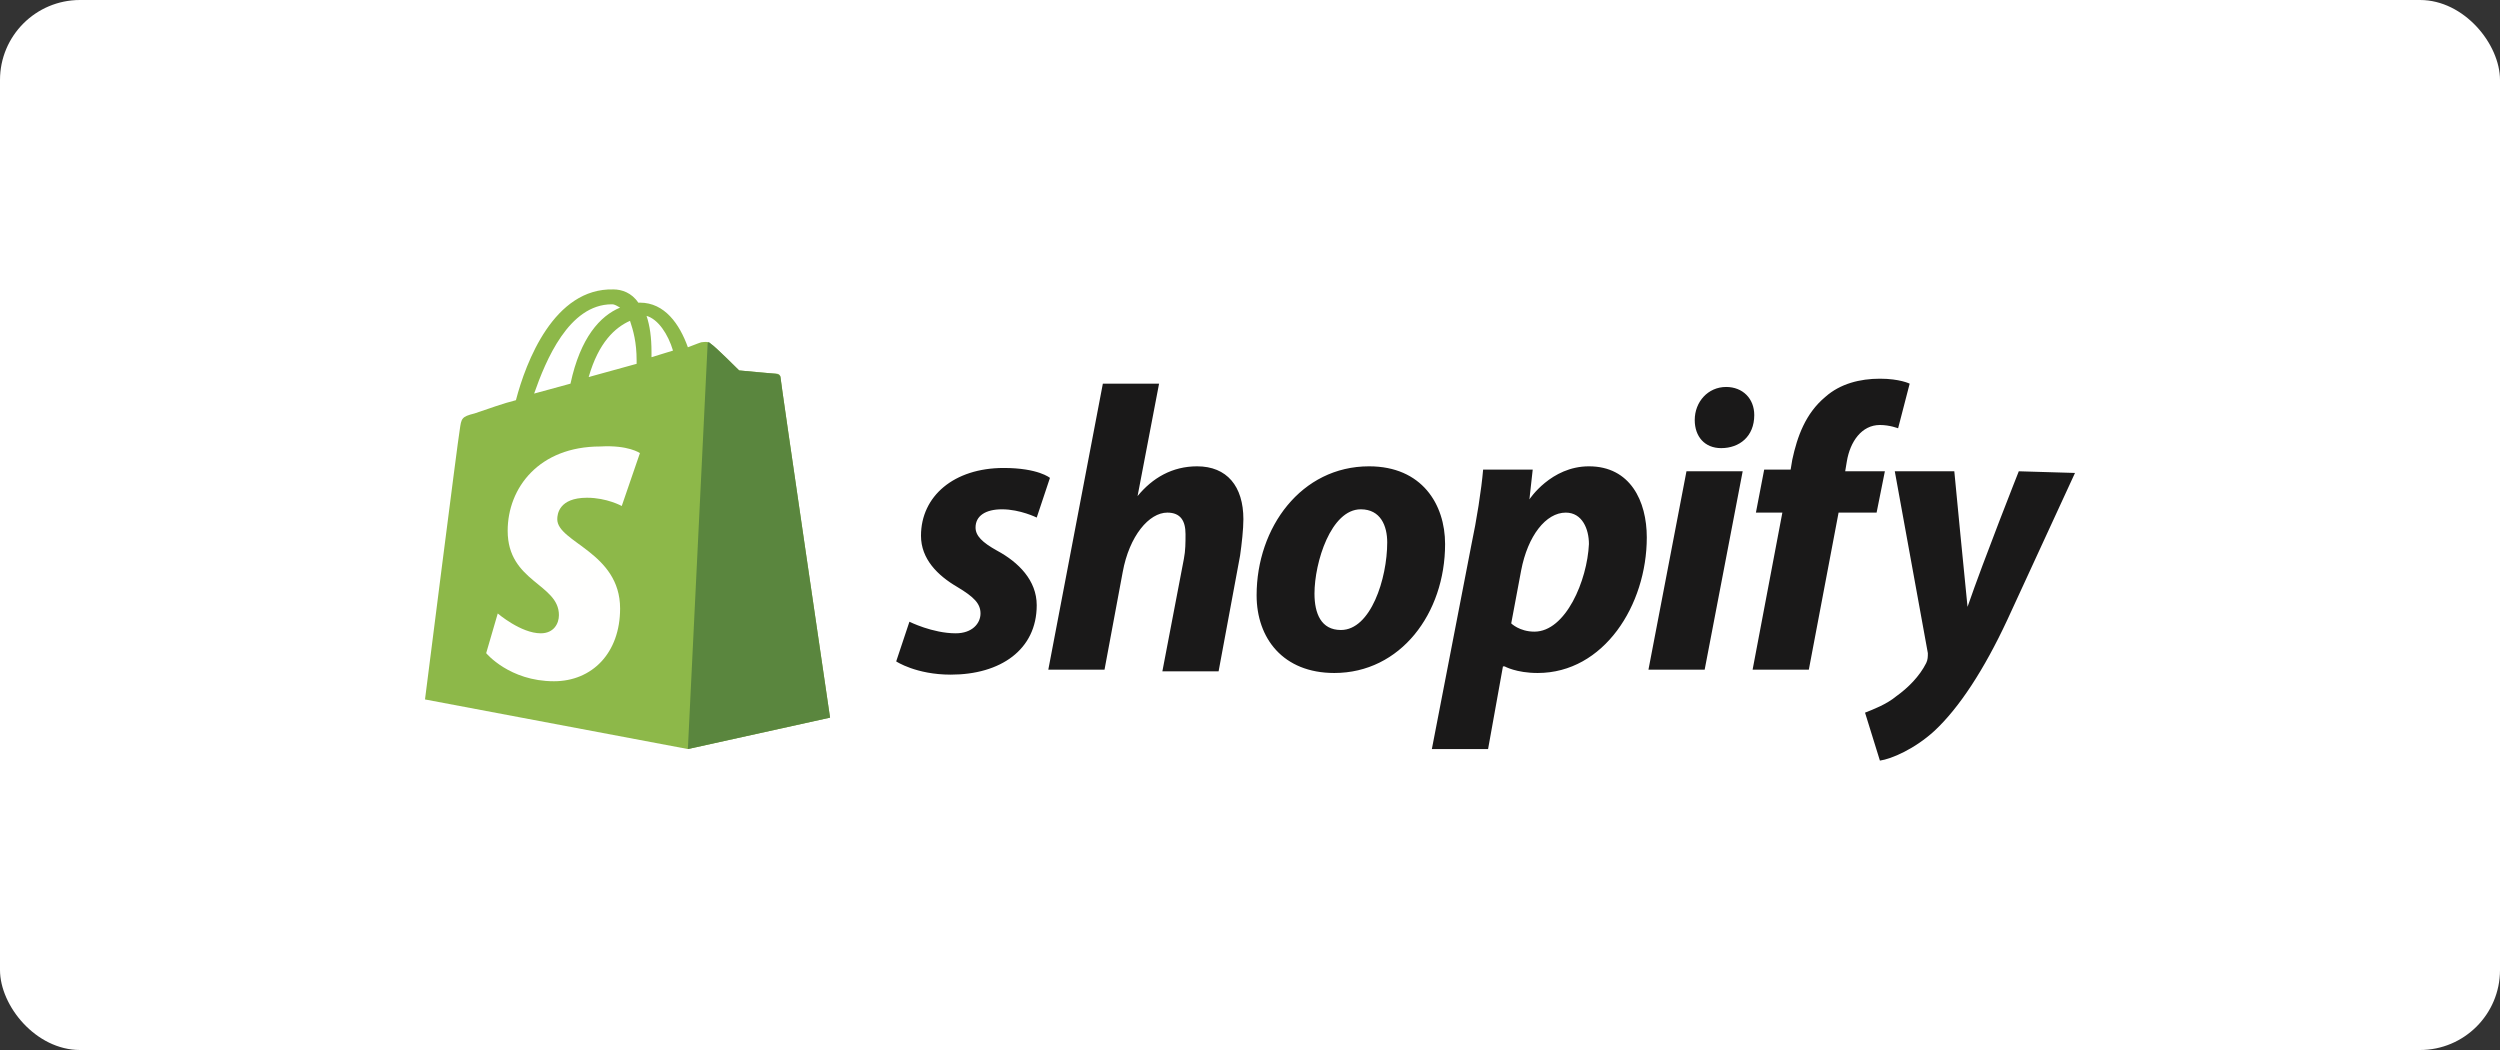
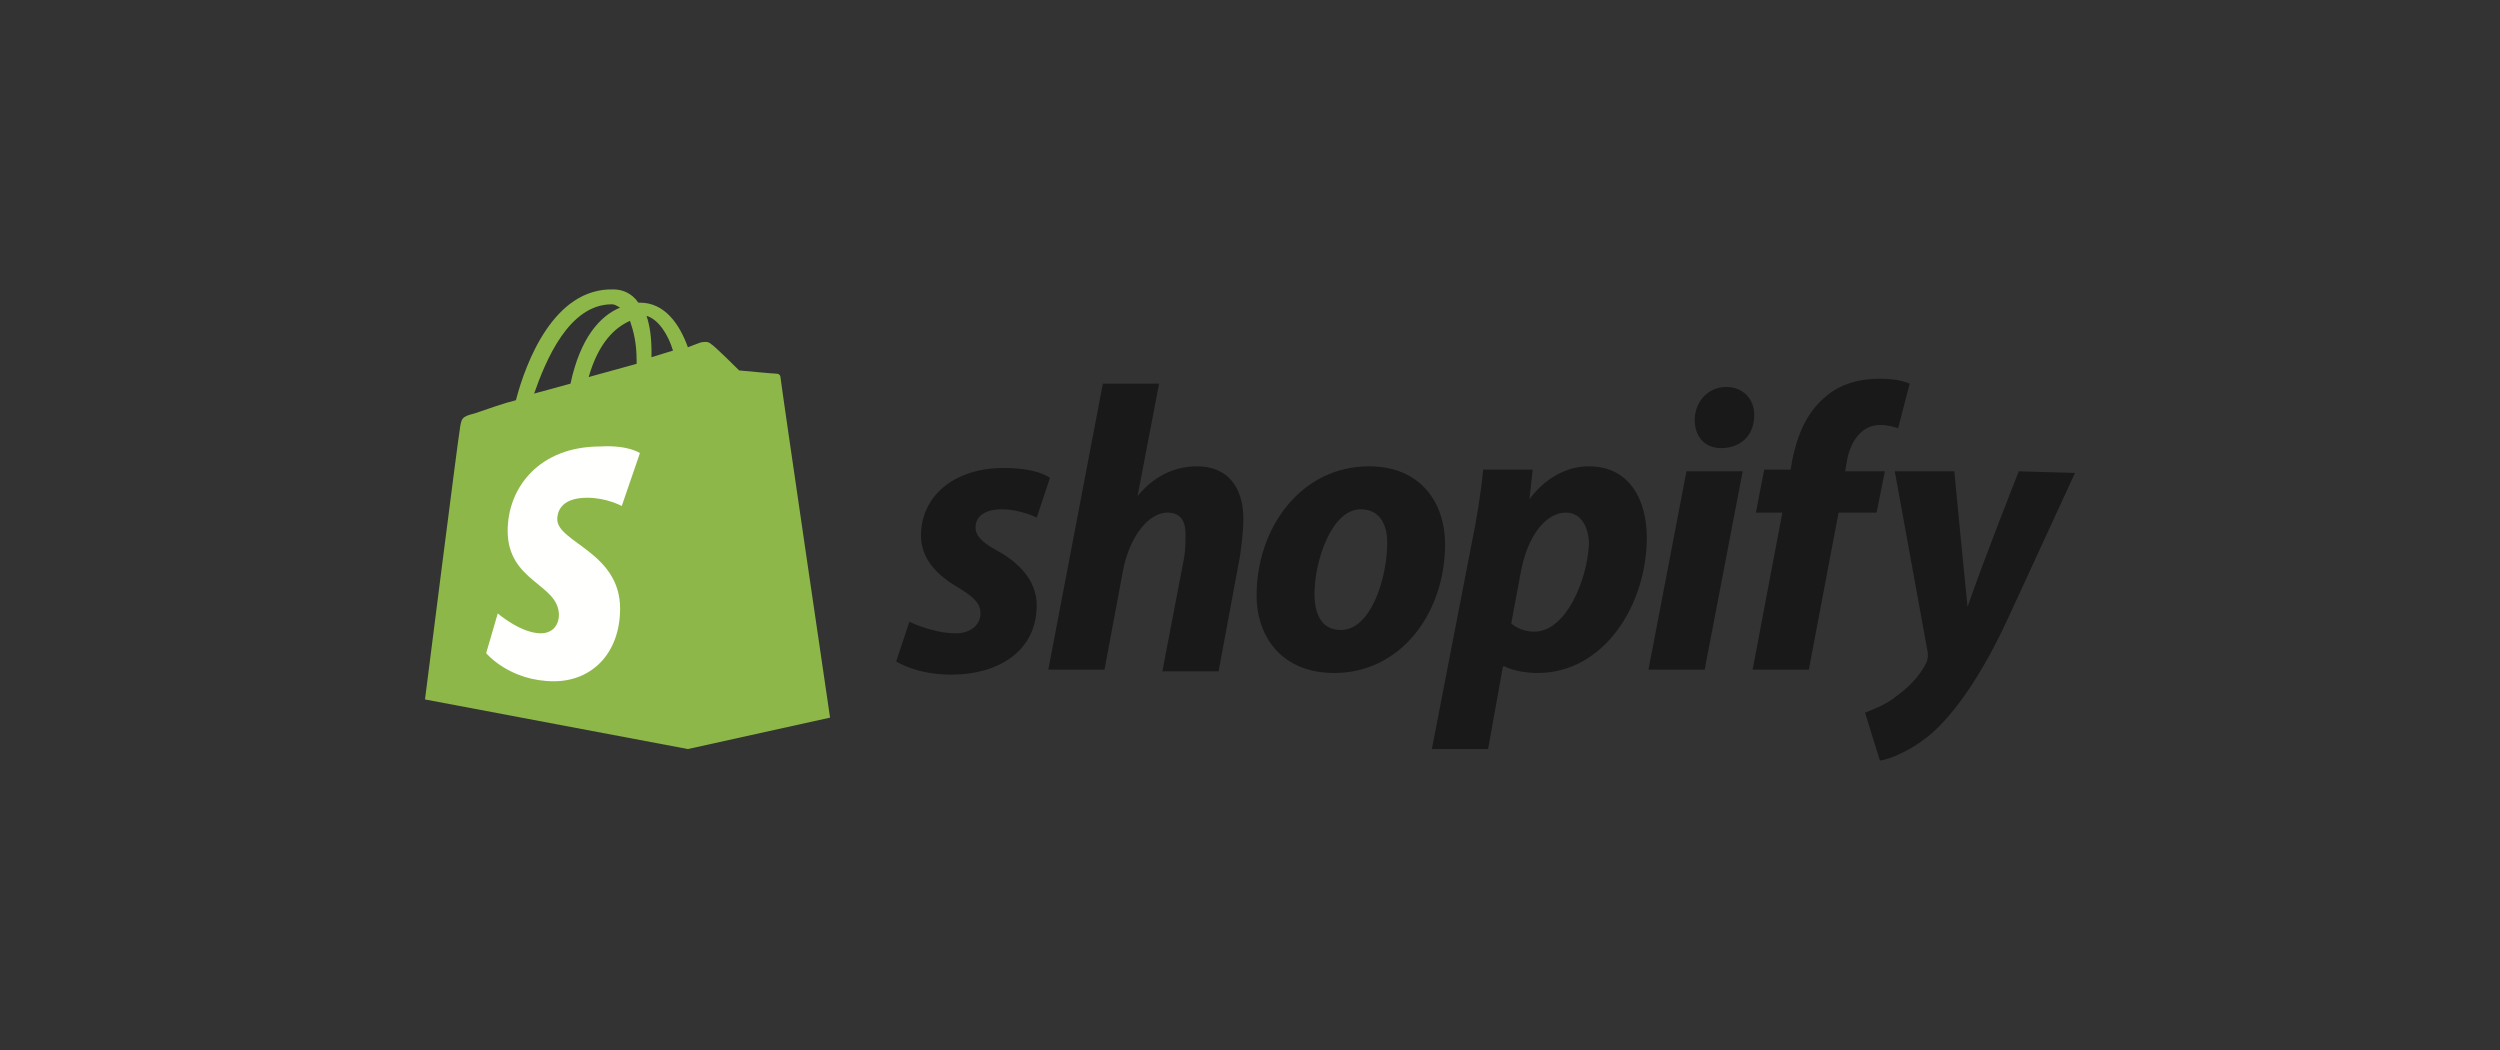
<svg xmlns="http://www.w3.org/2000/svg" width="250" height="105" viewBox="0 0 250 105" fill="none">
  <rect x="0" y="0" width="250" height="105" fill="#333333" stroke="none" />
-   <rect width="250" height="105" rx="8" fill="white" />
  <path d="M61.182 30.43C61.513 30.43 61.678 30.595 62.009 30.76C60.025 31.587 58.041 33.736 57.049 38.365L53.412 39.358C54.569 36.051 56.884 30.43 61.182 30.43ZM63.001 32.083C63.332 33.075 63.662 34.232 63.662 36.051C63.662 36.216 63.662 36.216 63.662 36.382L58.868 37.704C59.86 34.232 61.513 32.744 63.001 32.083ZM67.3 35.059L65.15 35.72C65.15 35.555 65.15 35.39 65.15 35.224C65.15 33.736 64.985 32.579 64.654 31.587C65.812 31.918 66.804 33.406 67.3 35.059ZM78.046 37.704C78.046 37.539 77.881 37.373 77.715 37.373C77.385 37.373 73.913 37.043 73.913 37.043C73.913 37.043 71.433 34.563 71.102 34.398C70.772 34.067 70.276 34.232 70.11 34.232C70.11 34.232 69.614 34.398 68.788 34.728C67.961 32.414 66.473 30.264 63.993 30.264H63.828C63.166 29.272 62.174 28.942 61.348 28.942C55.396 28.776 52.585 36.216 51.593 40.019C50.27 40.349 48.948 40.846 47.46 41.342C46.137 41.672 46.137 41.837 45.972 42.995C45.807 43.821 42.5 69.944 42.5 69.944L68.788 74.904L83.006 71.762C83.006 71.762 78.046 38.035 78.046 37.704Z" fill="#8DB849" />
-   <path d="M77.55 37.374C77.385 37.374 73.913 37.043 73.913 37.043C73.913 37.043 71.433 34.563 71.102 34.398C70.937 34.232 70.937 34.232 70.771 34.232L68.787 74.904L83.006 71.763C83.006 71.763 78.046 38.035 78.046 37.704C78.046 37.539 77.715 37.374 77.55 37.374Z" fill="#5A863E" />
  <path d="M63.993 45.31L62.175 50.6C62.175 50.6 60.687 49.774 58.703 49.774C55.892 49.774 55.727 51.427 55.727 51.923C55.727 54.237 62.01 55.23 62.01 60.851C62.01 65.315 59.199 68.125 55.396 68.125C50.932 68.125 48.618 65.315 48.618 65.315L49.775 61.347C49.775 61.347 52.09 63.331 54.074 63.331C55.396 63.331 55.892 62.339 55.892 61.512C55.892 58.371 50.767 58.205 50.767 53.08C50.767 48.782 53.908 44.648 60.026 44.648C62.836 44.483 63.993 45.31 63.993 45.31Z" fill="#FFFFFE" />
-   <path d="M99.704 55.064C98.216 54.237 97.555 53.576 97.555 52.749C97.555 51.592 98.547 50.931 100.2 50.931C102.019 50.931 103.672 51.757 103.672 51.757L104.995 47.789C104.995 47.789 103.838 46.797 100.366 46.797C95.406 46.797 92.099 49.608 92.099 53.576C92.099 55.891 93.752 57.544 95.736 58.701C97.39 59.693 98.051 60.355 98.051 61.347C98.051 62.339 97.224 63.331 95.571 63.331C93.256 63.331 90.942 62.173 90.942 62.173L89.619 66.141C89.619 66.141 91.603 67.464 95.075 67.464C100.035 67.464 103.672 64.984 103.672 60.52C103.672 58.04 101.854 56.221 99.704 55.064ZM119.709 46.632C117.229 46.632 115.245 47.789 113.757 49.608L115.907 38.366H110.285L104.83 66.968H110.451L112.269 57.213C112.931 53.576 114.915 51.261 116.733 51.261C118.056 51.261 118.552 52.088 118.552 53.411C118.552 54.237 118.552 55.064 118.387 55.891L116.237 67.133H121.859L124.008 55.56C124.173 54.403 124.339 52.915 124.339 51.923C124.339 48.616 122.685 46.632 119.709 46.632ZM134.093 63C132.109 63 131.448 61.347 131.448 59.363C131.448 56.221 133.101 50.931 136.077 50.931C138.061 50.931 138.722 52.584 138.722 54.237C138.722 57.875 137.069 63 134.093 63ZM136.904 46.632C130.125 46.632 125.661 52.749 125.661 59.528C125.661 63.827 128.307 67.299 133.432 67.299C140.045 67.299 144.509 61.347 144.509 54.403C144.509 50.435 142.194 46.632 136.904 46.632ZM153.437 63.165C151.949 63.165 151.122 62.339 151.122 62.339L152.114 57.048C152.775 53.576 154.594 51.261 156.578 51.261C158.231 51.261 158.893 52.915 158.893 54.403C158.727 58.04 156.578 63.165 153.437 63.165ZM158.893 46.632C155.09 46.632 152.941 49.939 152.941 49.939L153.271 46.963H148.312C148.146 48.947 147.65 52.088 147.154 54.403L143.186 74.904H148.808L150.295 66.637H150.461C150.461 66.637 151.618 67.299 153.767 67.299C160.381 67.299 164.679 60.52 164.679 53.741C164.679 50.104 163.026 46.632 158.893 46.632ZM172.615 38.696C170.796 38.696 169.474 40.184 169.474 42.003C169.474 43.656 170.466 44.813 172.119 44.813C173.938 44.813 175.426 43.656 175.426 41.507C175.426 39.854 174.268 38.696 172.615 38.696ZM164.845 66.968H170.466L174.268 47.128H168.647L164.845 66.968ZM188.487 47.128H184.519L184.684 46.136C185.015 44.152 186.172 42.499 187.991 42.499C188.983 42.499 189.81 42.83 189.81 42.83L190.967 38.366C190.967 38.366 189.975 37.87 187.991 37.87C186.007 37.87 184.023 38.366 182.535 39.688C180.551 41.342 179.724 43.656 179.228 45.971L179.063 46.963H176.418L175.591 51.261H178.236L175.26 66.968H180.882L183.858 51.261H187.66L188.487 47.128ZM201.879 47.128C201.879 47.128 198.407 55.891 196.753 60.685C196.588 59.197 195.431 47.128 195.431 47.128H189.479L192.785 65.314C192.785 65.645 192.785 65.976 192.62 66.306C191.959 67.629 190.801 68.787 189.644 69.613C188.652 70.44 187.33 70.936 186.503 71.266L187.991 76.061C189.148 75.896 191.463 74.904 193.447 73.085C195.927 70.77 198.407 66.968 200.721 62.008L207.5 47.294L201.879 47.128Z" fill="#1A1919" />
+   <path d="M99.704 55.064C98.216 54.237 97.555 53.576 97.555 52.749C97.555 51.592 98.547 50.931 100.2 50.931C102.019 50.931 103.672 51.757 103.672 51.757L104.995 47.789C104.995 47.789 103.838 46.797 100.366 46.797C95.406 46.797 92.099 49.608 92.099 53.576C92.099 55.891 93.752 57.544 95.736 58.701C97.39 59.693 98.051 60.355 98.051 61.347C98.051 62.339 97.224 63.331 95.571 63.331C93.256 63.331 90.942 62.173 90.942 62.173L89.619 66.141C89.619 66.141 91.603 67.464 95.075 67.464C100.035 67.464 103.672 64.984 103.672 60.52C103.672 58.04 101.854 56.221 99.704 55.064ZM119.709 46.632C117.229 46.632 115.245 47.789 113.757 49.608L115.907 38.366H110.285L104.83 66.968H110.451L112.269 57.213C112.931 53.576 114.915 51.261 116.733 51.261C118.056 51.261 118.552 52.088 118.552 53.411C118.552 54.237 118.552 55.064 118.387 55.891L116.237 67.133H121.859L124.008 55.56C124.173 54.403 124.339 52.915 124.339 51.923C124.339 48.616 122.685 46.632 119.709 46.632ZM134.093 63C132.109 63 131.448 61.347 131.448 59.363C131.448 56.221 133.101 50.931 136.077 50.931C138.061 50.931 138.722 52.584 138.722 54.237C138.722 57.875 137.069 63 134.093 63ZM136.904 46.632C130.125 46.632 125.661 52.749 125.661 59.528C125.661 63.827 128.307 67.299 133.432 67.299C140.045 67.299 144.509 61.347 144.509 54.403C144.509 50.435 142.194 46.632 136.904 46.632M153.437 63.165C151.949 63.165 151.122 62.339 151.122 62.339L152.114 57.048C152.775 53.576 154.594 51.261 156.578 51.261C158.231 51.261 158.893 52.915 158.893 54.403C158.727 58.04 156.578 63.165 153.437 63.165ZM158.893 46.632C155.09 46.632 152.941 49.939 152.941 49.939L153.271 46.963H148.312C148.146 48.947 147.65 52.088 147.154 54.403L143.186 74.904H148.808L150.295 66.637H150.461C150.461 66.637 151.618 67.299 153.767 67.299C160.381 67.299 164.679 60.52 164.679 53.741C164.679 50.104 163.026 46.632 158.893 46.632ZM172.615 38.696C170.796 38.696 169.474 40.184 169.474 42.003C169.474 43.656 170.466 44.813 172.119 44.813C173.938 44.813 175.426 43.656 175.426 41.507C175.426 39.854 174.268 38.696 172.615 38.696ZM164.845 66.968H170.466L174.268 47.128H168.647L164.845 66.968ZM188.487 47.128H184.519L184.684 46.136C185.015 44.152 186.172 42.499 187.991 42.499C188.983 42.499 189.81 42.83 189.81 42.83L190.967 38.366C190.967 38.366 189.975 37.87 187.991 37.87C186.007 37.87 184.023 38.366 182.535 39.688C180.551 41.342 179.724 43.656 179.228 45.971L179.063 46.963H176.418L175.591 51.261H178.236L175.26 66.968H180.882L183.858 51.261H187.66L188.487 47.128ZM201.879 47.128C201.879 47.128 198.407 55.891 196.753 60.685C196.588 59.197 195.431 47.128 195.431 47.128H189.479L192.785 65.314C192.785 65.645 192.785 65.976 192.62 66.306C191.959 67.629 190.801 68.787 189.644 69.613C188.652 70.44 187.33 70.936 186.503 71.266L187.991 76.061C189.148 75.896 191.463 74.904 193.447 73.085C195.927 70.77 198.407 66.968 200.721 62.008L207.5 47.294L201.879 47.128Z" fill="#1A1919" />
</svg>